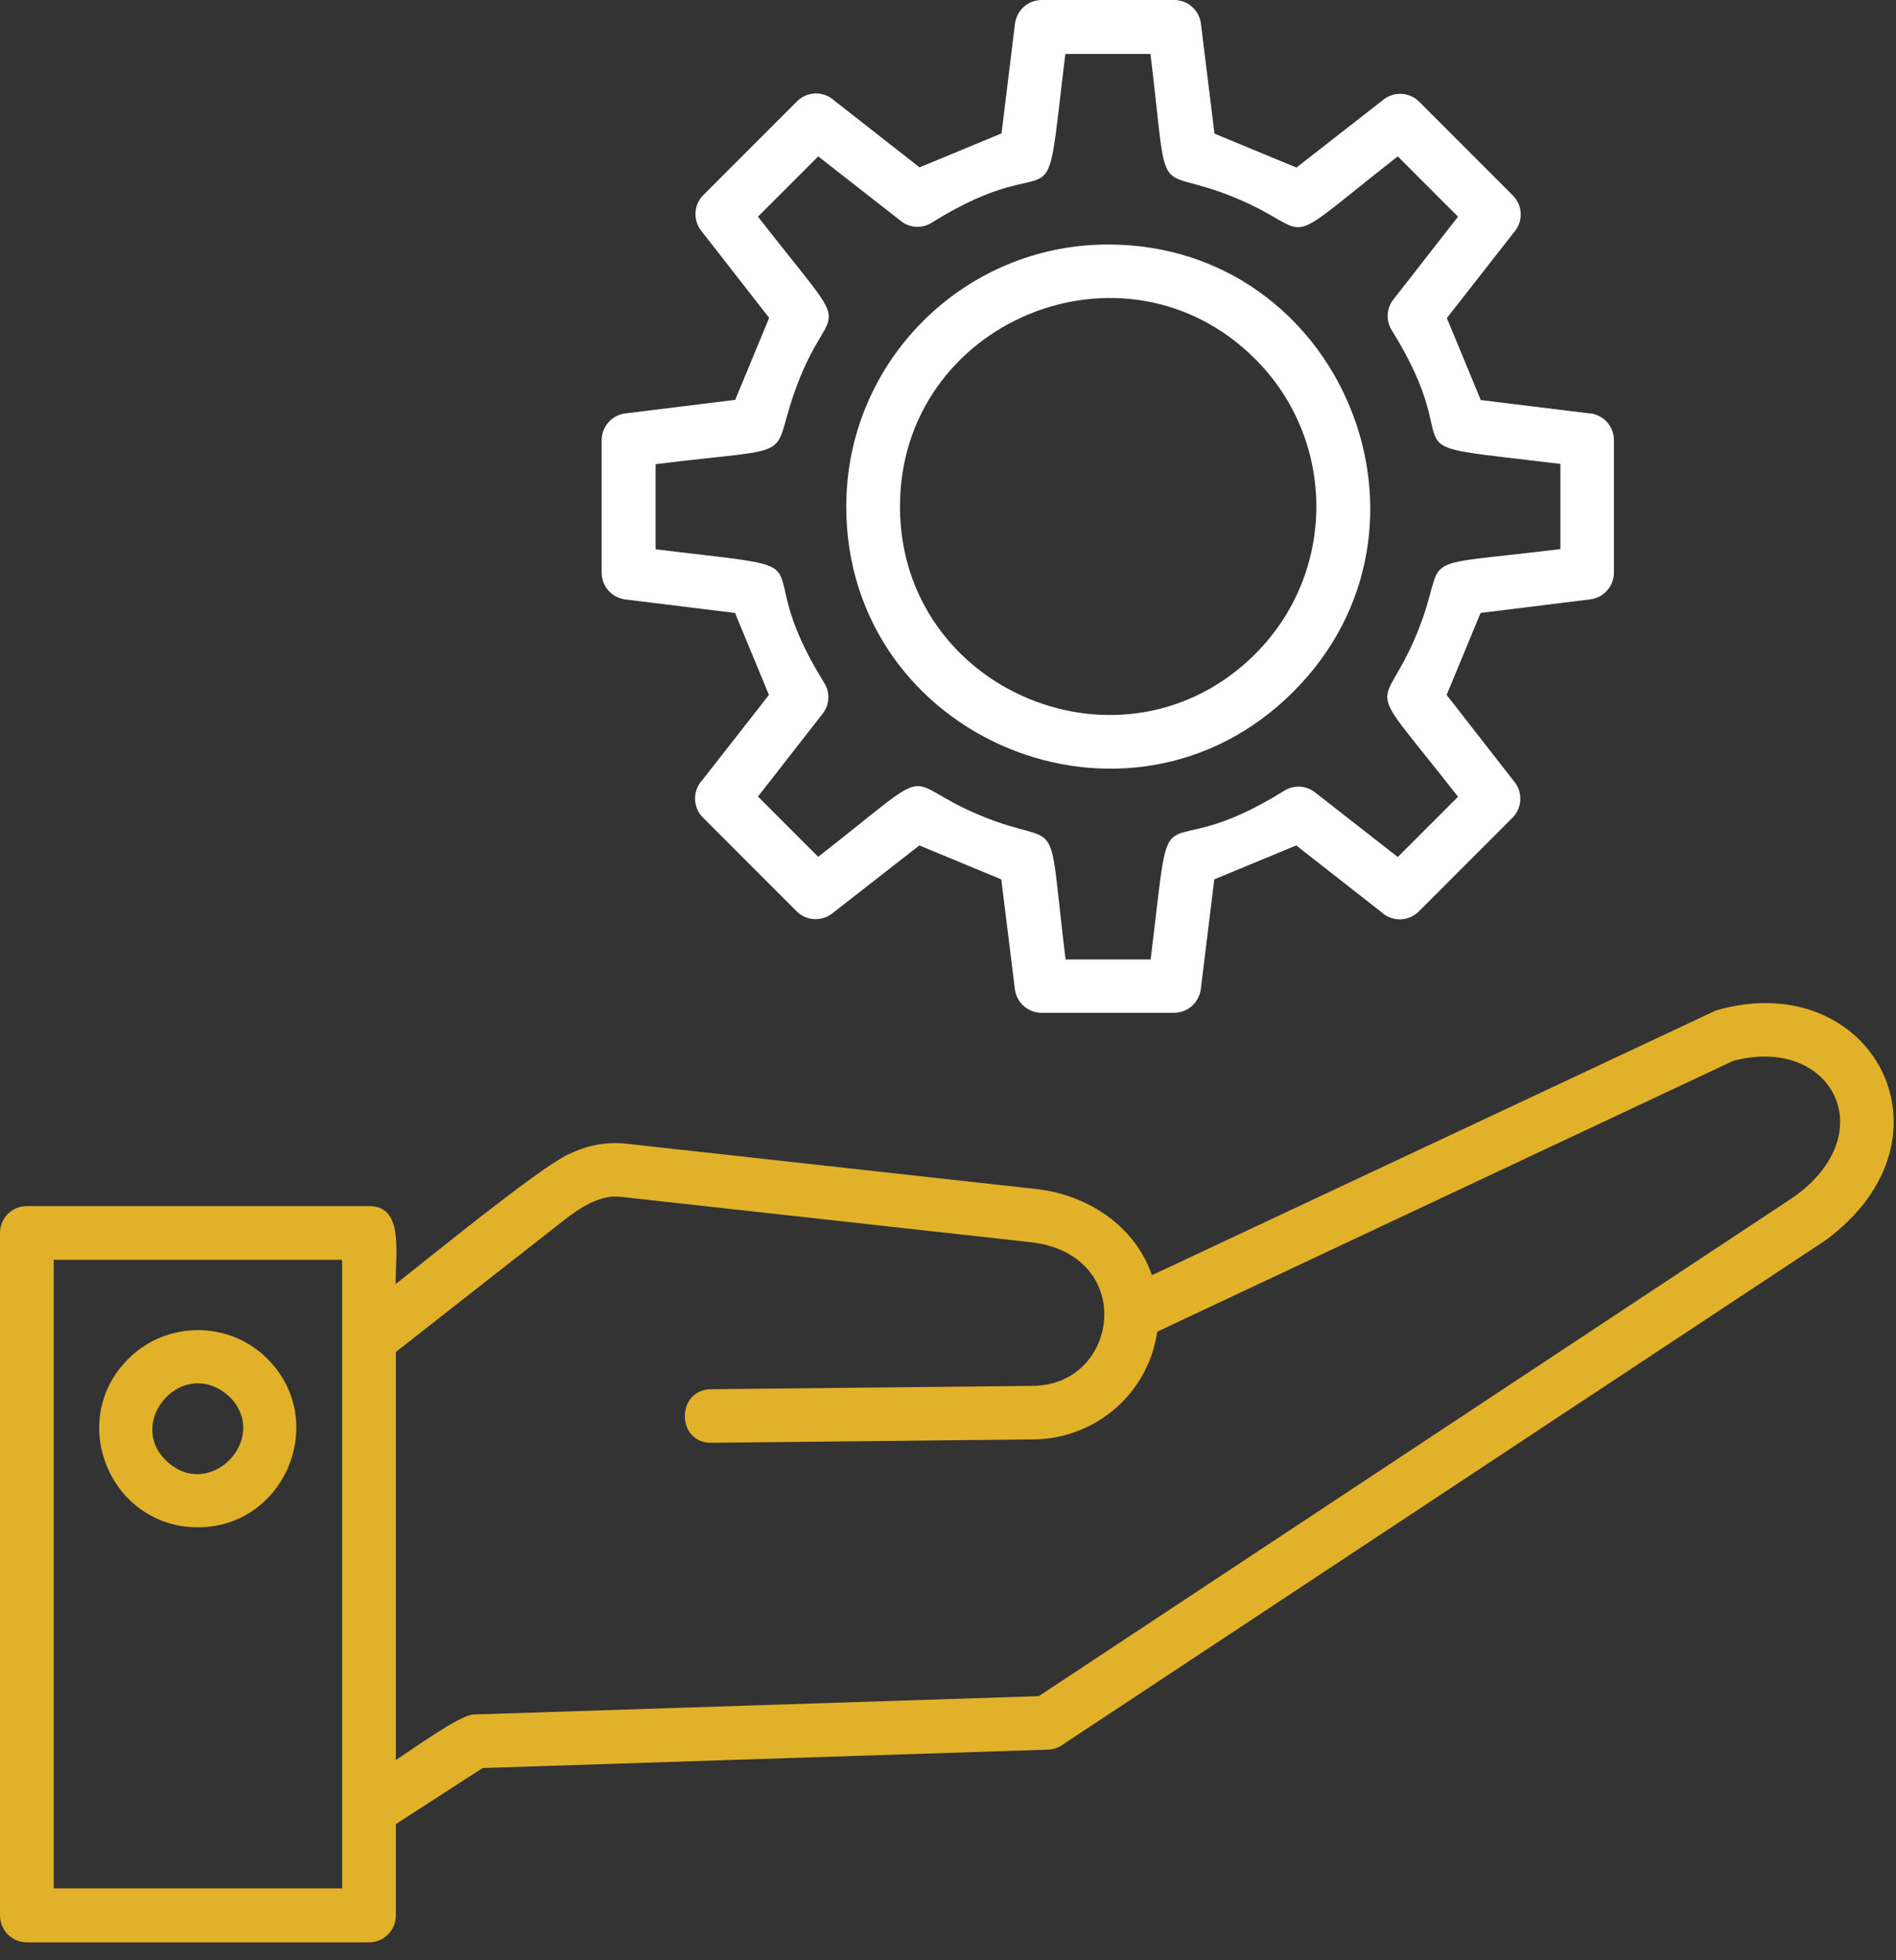
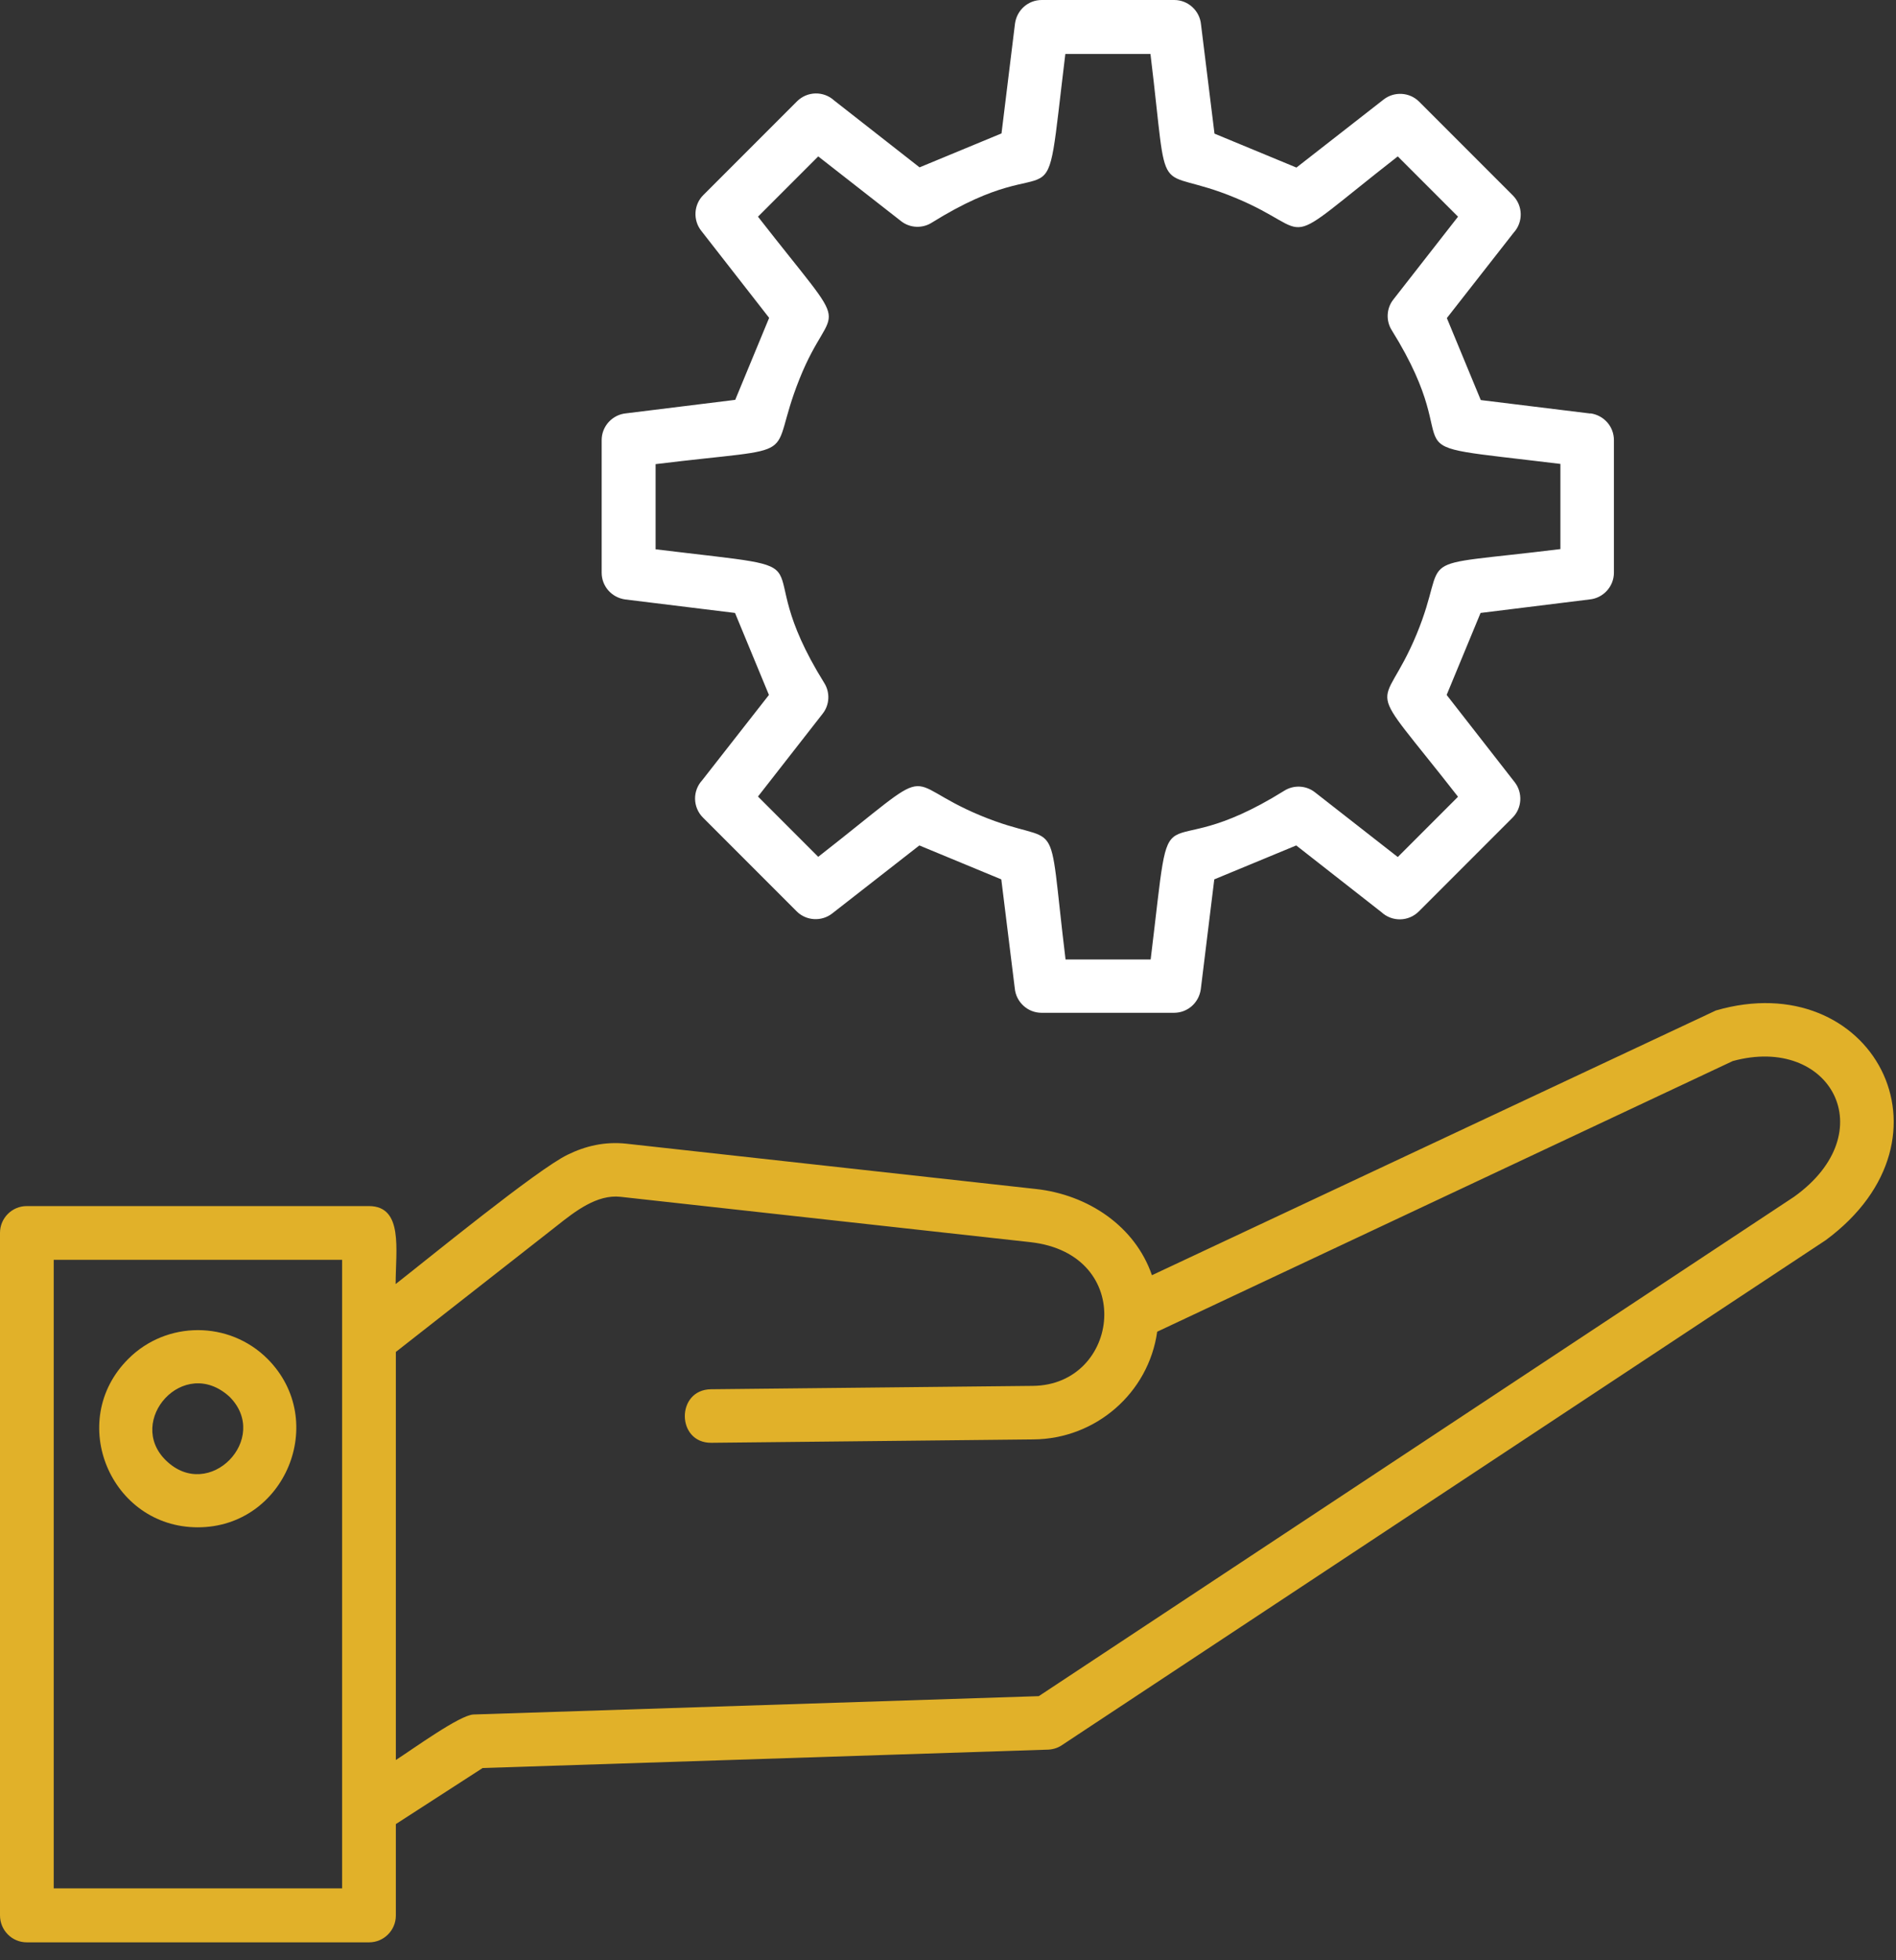
<svg xmlns="http://www.w3.org/2000/svg" width="90" height="93" viewBox="0 0 90 93" fill="none">
  <rect x="0" y="0" width="90" height="93" fill="#333333" stroke="none" />
  <path fill-rule="evenodd" clip-rule="evenodd" d="M1.27 57.22H17.51C19.16 57.22 18.78 59.31 18.78 60.92C20.28 59.75 25.51 55.47 26.95 54.78C27.79 54.37 28.7 54.15 29.73 54.26L49.18 56.41C51.64 56.68 53.88 58.17 54.68 60.5L81.45 47.94C88.82 45.8 93.28 53.96 86.66 58.84L50.4 82.8C50.18 82.95 49.92 83.01 49.68 83.01L22.91 83.88L18.79 86.54V90.88C18.79 91.58 18.22 92.15 17.52 92.15H1.27C0.57 92.15 0 91.58 0 90.87V58.49C0 57.79 0.57 57.22 1.27 57.22ZM16.24 59.77H2.55V89.59H16.24V59.77ZM18.79 64.14V83.5C19.63 82.96 21.83 81.36 22.48 81.34L49.31 80.47L85.16 56.78C89.44 53.72 86.89 49.07 82.25 50.34L54.93 63.18C54.52 66.09 52.01 68.27 49.05 68.29L33.77 68.45C32.1 68.47 32.08 65.93 33.75 65.91L49.03 65.75C53.17 65.71 53.96 59.49 48.9 58.93L29.45 56.78C28.34 56.66 27.31 57.46 26.44 58.15L18.79 64.14ZM12.7 64.47C10.88 62.65 7.91 62.65 6.09 64.47C3.13 67.42 5.25 72.46 9.39 72.46C13.53 72.46 15.63 67.41 12.7 64.47ZM7.88 69.29C9.93 71.28 12.86 68.24 10.9 66.27C8.72 64.27 5.95 67.42 7.88 69.29Z" fill="#E1B129" />
  <path fill-rule="evenodd" clip-rule="evenodd" d="M75.5 19.62L70.29 18.98L68.68 15.09L71.85 11.04C72.31 10.54 72.3 9.76 71.81 9.27L67.36 4.82C66.91 4.37 66.18 4.33 65.68 4.72L61.54 7.95L57.65 6.34L57.01 1.16C56.95 0.51 56.4 0 55.74 0H49.45C48.81 0 48.27 0.47 48.18 1.12L47.54 6.33L43.65 7.94L39.6 4.77C39.1 4.31 38.32 4.32 37.83 4.81L33.38 9.26C32.93 9.71 32.89 10.44 33.28 10.94L36.51 15.08L34.9 18.97L29.72 19.61C29.07 19.67 28.56 20.22 28.56 20.88V27.17C28.56 27.81 29.03 28.35 29.68 28.44L34.89 29.08L36.5 32.97L33.33 37.02C32.87 37.52 32.88 38.3 33.37 38.79L37.82 43.24C38.27 43.69 39 43.73 39.5 43.34L43.64 40.11L47.53 41.72L48.17 46.89C48.23 47.54 48.78 48.05 49.44 48.05H55.73C56.37 48.05 56.91 47.58 57 46.93L57.64 41.72L61.53 40.11L65.58 43.28C66.08 43.74 66.86 43.73 67.35 43.24L71.8 38.79C72.25 38.34 72.29 37.61 71.9 37.11L68.67 32.97L70.28 29.08L75.45 28.44C76.1 28.38 76.61 27.83 76.61 27.17V20.88C76.61 20.24 76.14 19.7 75.49 19.61L75.5 19.62ZM74.07 26.05C66.61 26.97 68.9 26.1 67.24 30.1C65.58 34.1 64.58 31.87 69.21 37.8L66.35 40.66L62.42 37.59C61.99 37.25 61.4 37.24 60.97 37.51C54.6 41.48 55.72 36.52 54.62 45.52H50.58C49.67 38.06 50.53 40.35 46.54 38.69C42.54 37.03 44.77 36.02 38.84 40.65L35.98 37.79L39.05 33.86C39.39 33.43 39.4 32.84 39.13 32.41C35.17 26.05 40.13 27.16 31.12 26.06V22.02C38.45 21.12 36.34 22 37.95 17.98C39.55 13.97 40.69 16.32 35.98 10.28L38.84 7.42L42.77 10.49C43.2 10.83 43.79 10.84 44.22 10.57C50.59 6.6 49.47 11.56 50.57 2.56H54.61C55.52 10.02 54.66 7.73 58.65 9.39C62.65 11.05 60.42 12.05 66.35 7.42L69.21 10.28L66.14 14.21C65.8 14.64 65.79 15.23 66.06 15.66C70.03 22.03 65.07 20.91 74.07 22.01V26.05Z" fill="white" />
-   <path fill-rule="evenodd" clip-rule="evenodd" d="M52.6 11.6C45.73 11.6 40.17 17.17 40.17 24.03C40.17 35.07 53.58 40.63 61.39 32.82C69.21 25.01 63.64 11.6 52.6 11.6ZM59.59 31.02C53.38 37.23 42.72 32.81 42.72 24.03C42.72 15.25 53.38 10.83 59.59 17.04C63.45 20.9 63.45 27.16 59.59 31.02Z" fill="white" />
</svg>